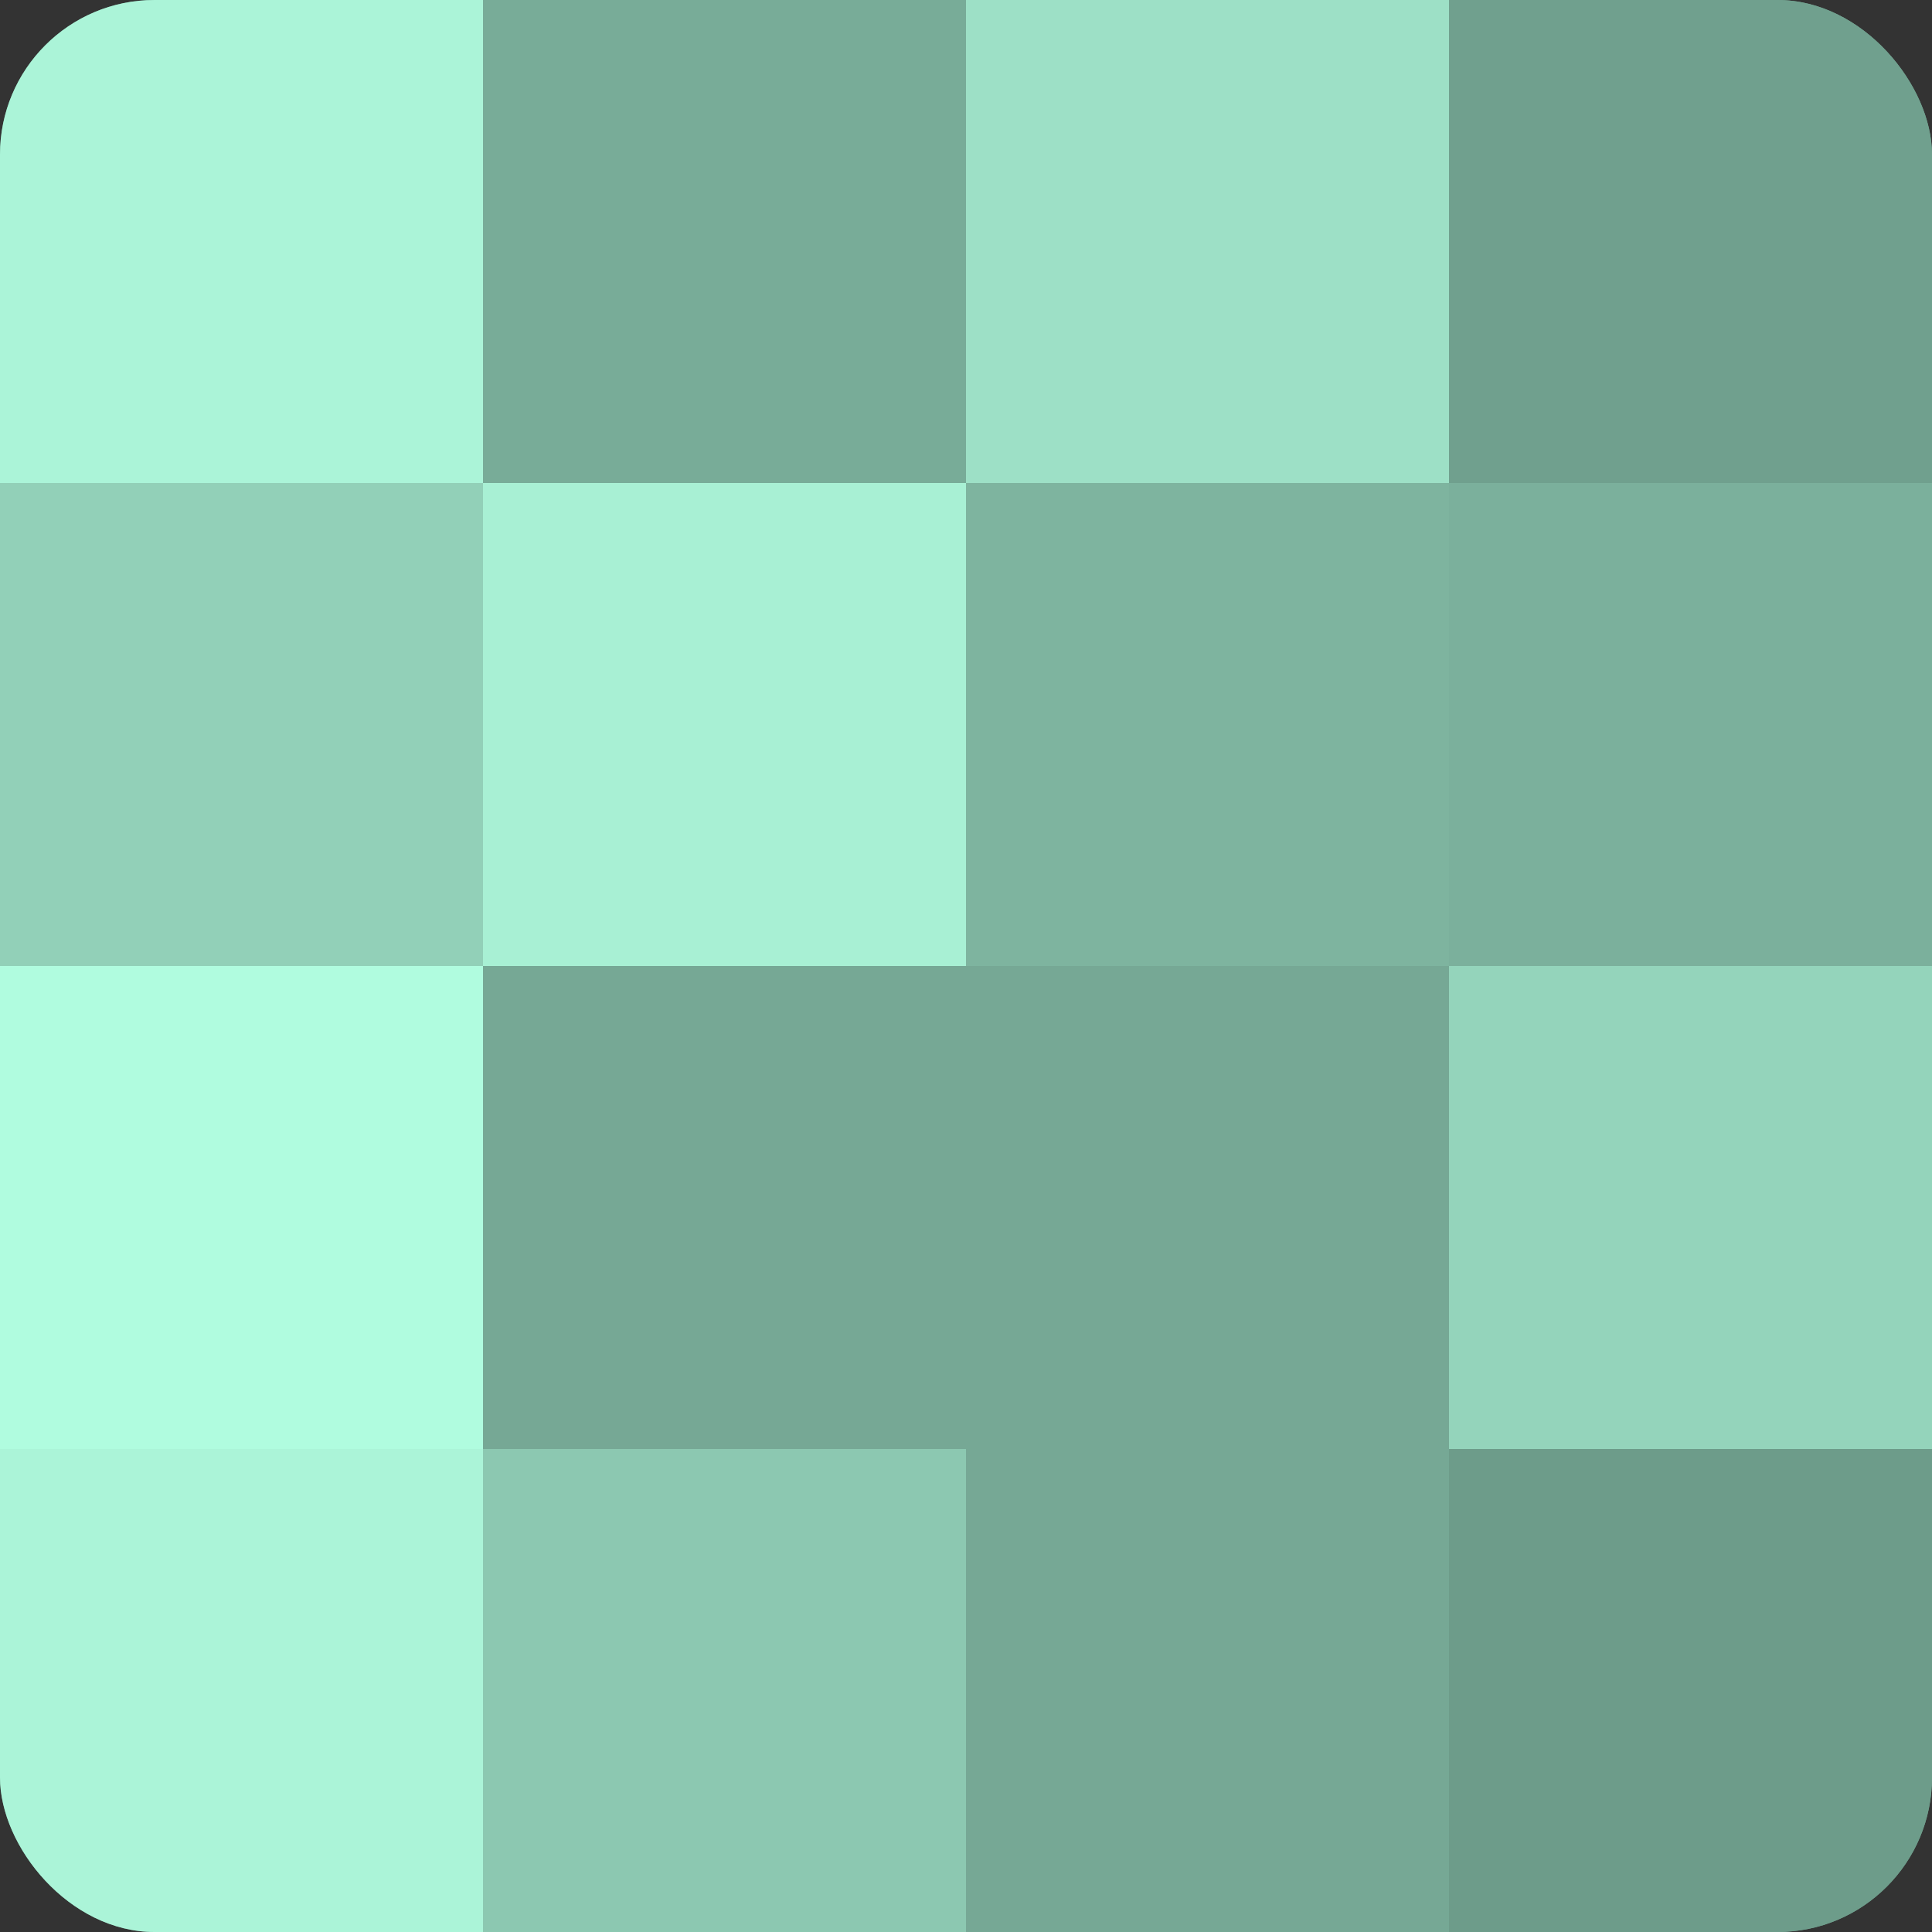
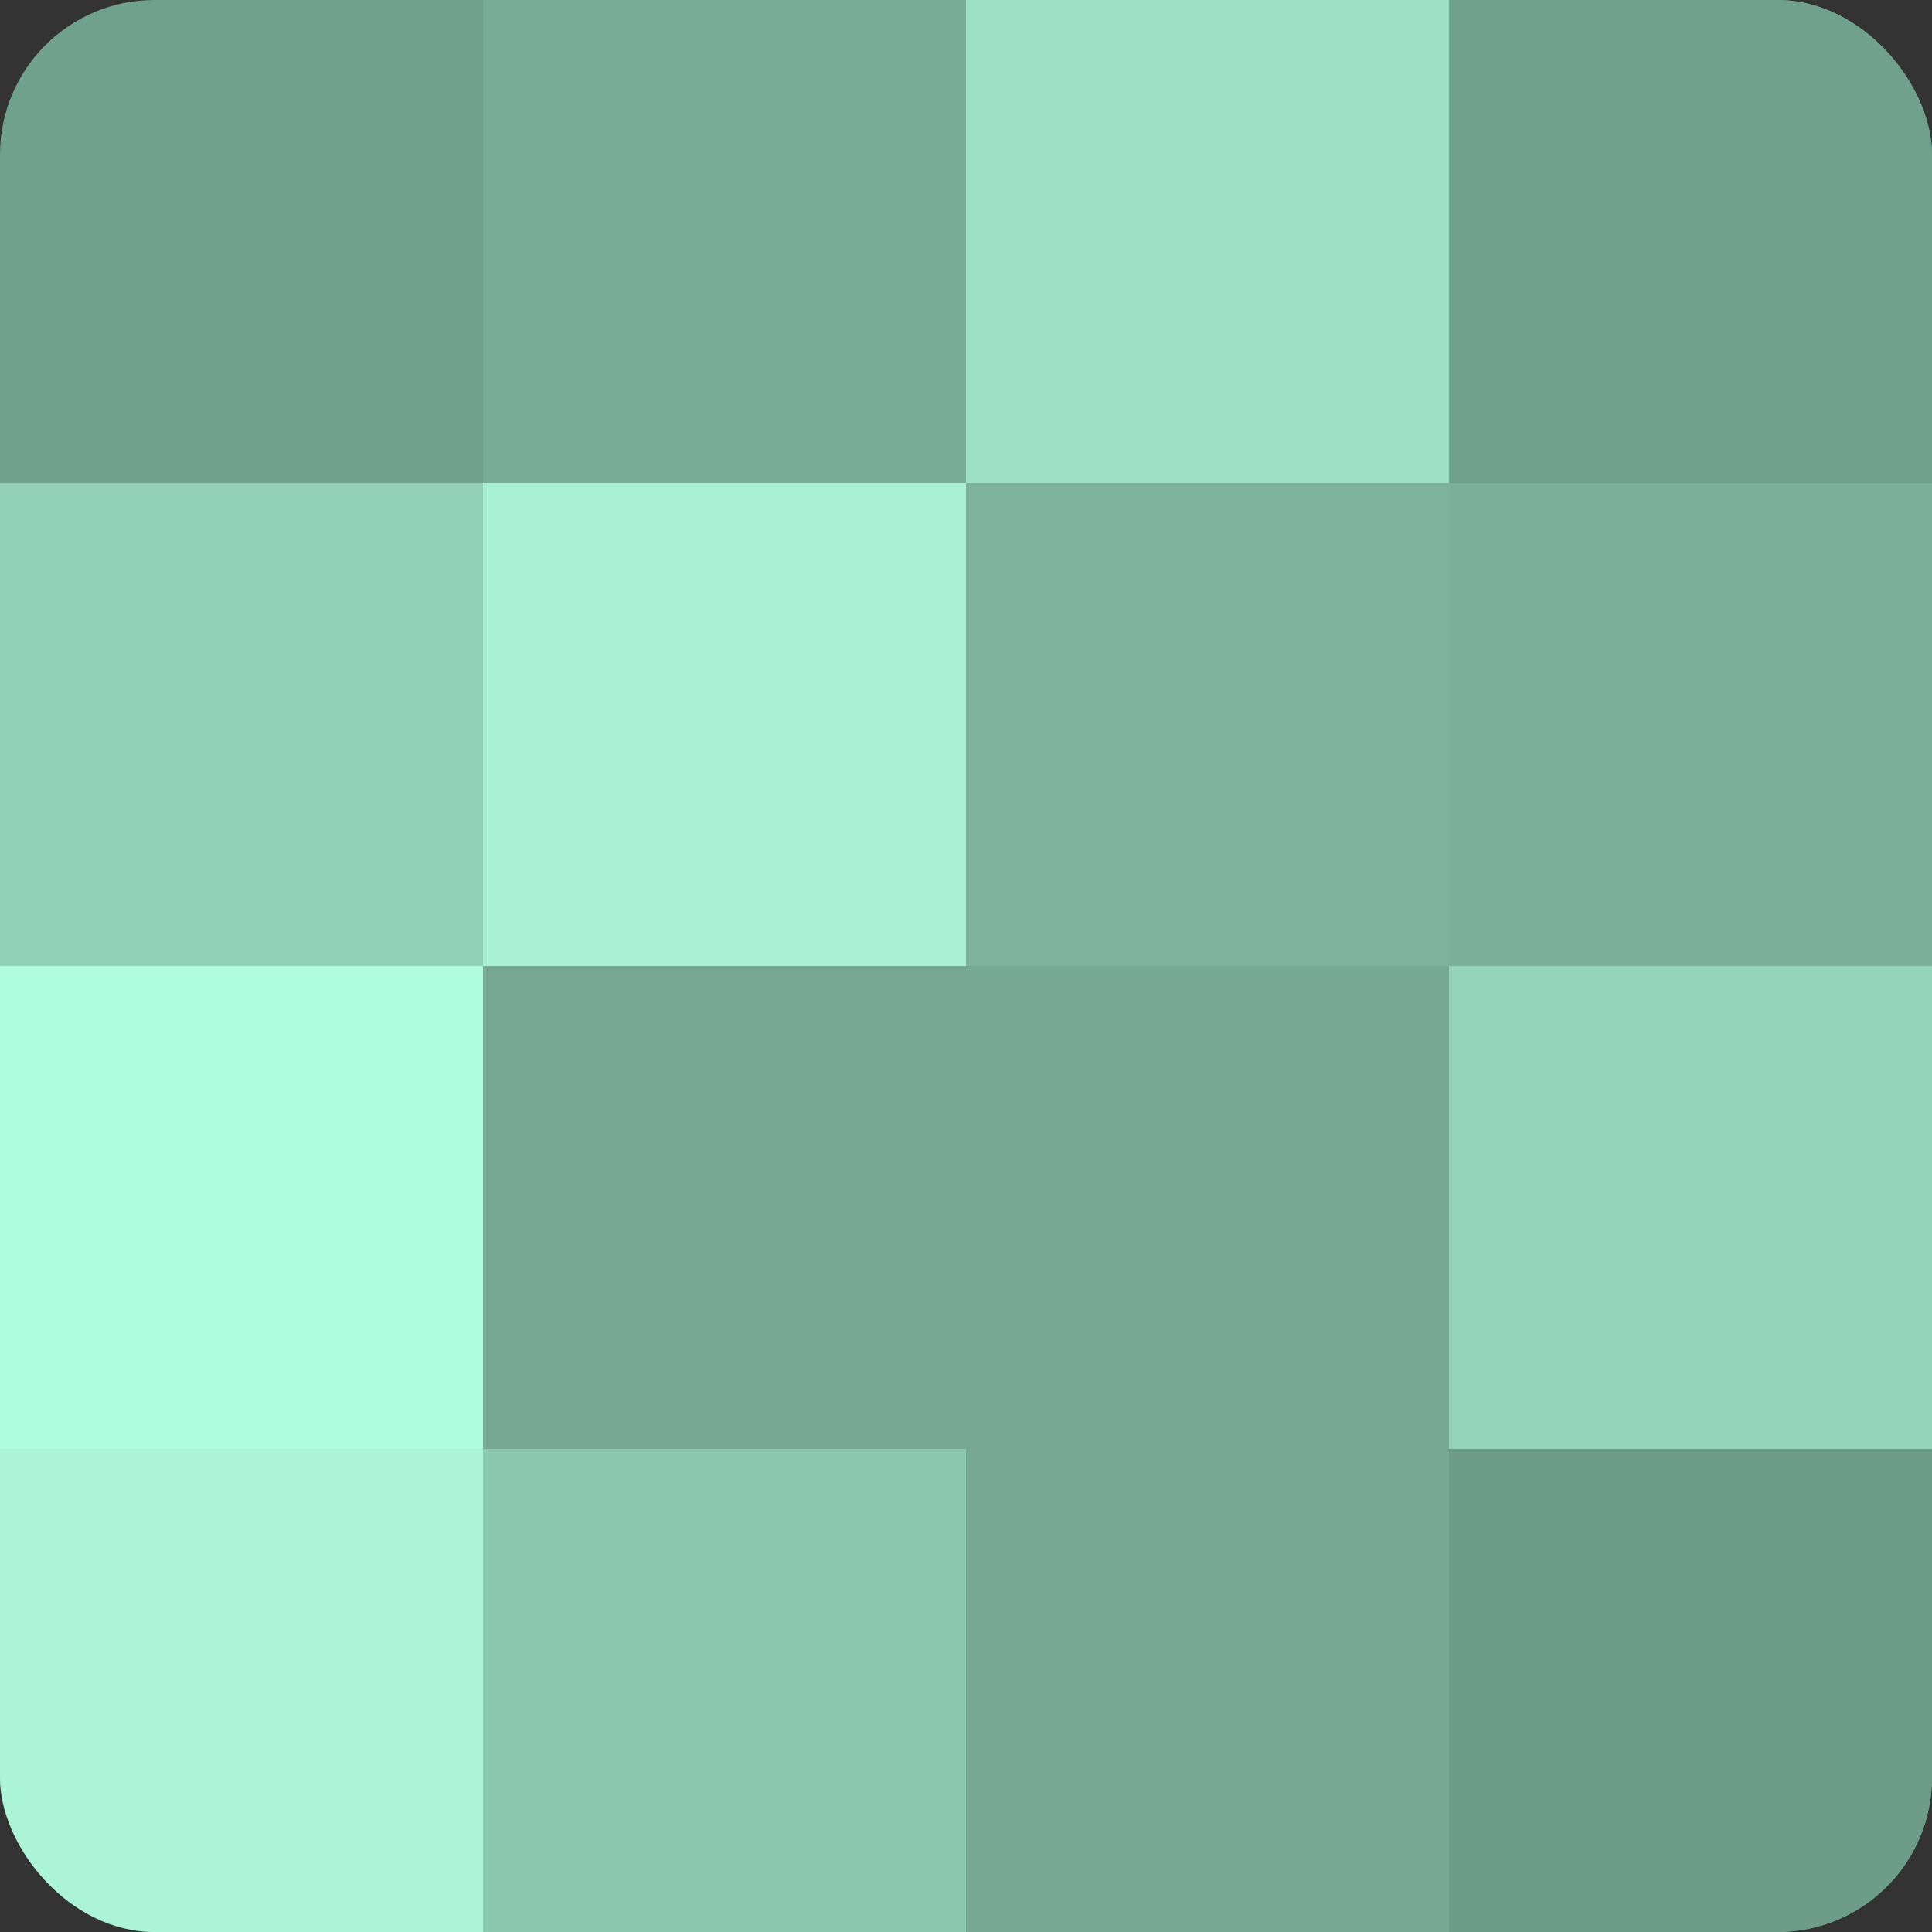
<svg xmlns="http://www.w3.org/2000/svg" width="60" height="60" viewBox="0 0 100 100" preserveAspectRatio="xMidYMid meet">
  <rect x="0" y="0" width="100" height="100" fill="#333333" stroke="none" />
  <defs>
    <clipPath id="c" width="100" height="100">
      <rect width="100" height="100" rx="8" ry="8" />
    </clipPath>
  </defs>
  <g clip-path="url(#c)">
    <rect width="100" height="100" fill="#70a08e" />
-     <rect width="25" height="25" fill="#abf4d8" />
    <rect y="25" width="25" height="25" fill="#92d0b8" />
    <rect y="50" width="25" height="25" fill="#b0fcdf" />
    <rect y="75" width="25" height="25" fill="#abf4d8" />
    <rect x="25" width="25" height="25" fill="#78ac98" />
    <rect x="25" y="25" width="25" height="25" fill="#a8f0d4" />
    <rect x="25" y="50" width="25" height="25" fill="#76a895" />
    <rect x="25" y="75" width="25" height="25" fill="#8cc8b1" />
    <rect x="50" width="25" height="25" fill="#9de0c6" />
    <rect x="50" y="25" width="25" height="25" fill="#7eb49f" />
    <rect x="50" y="50" width="25" height="25" fill="#76a895" />
    <rect x="50" y="75" width="25" height="25" fill="#76a895" />
    <rect x="75" width="25" height="25" fill="#70a08e" />
    <rect x="75" y="25" width="25" height="25" fill="#7bb09c" />
    <rect x="75" y="50" width="25" height="25" fill="#94d4bb" />
    <rect x="75" y="75" width="25" height="25" fill="#6d9c8a" />
  </g>
</svg>